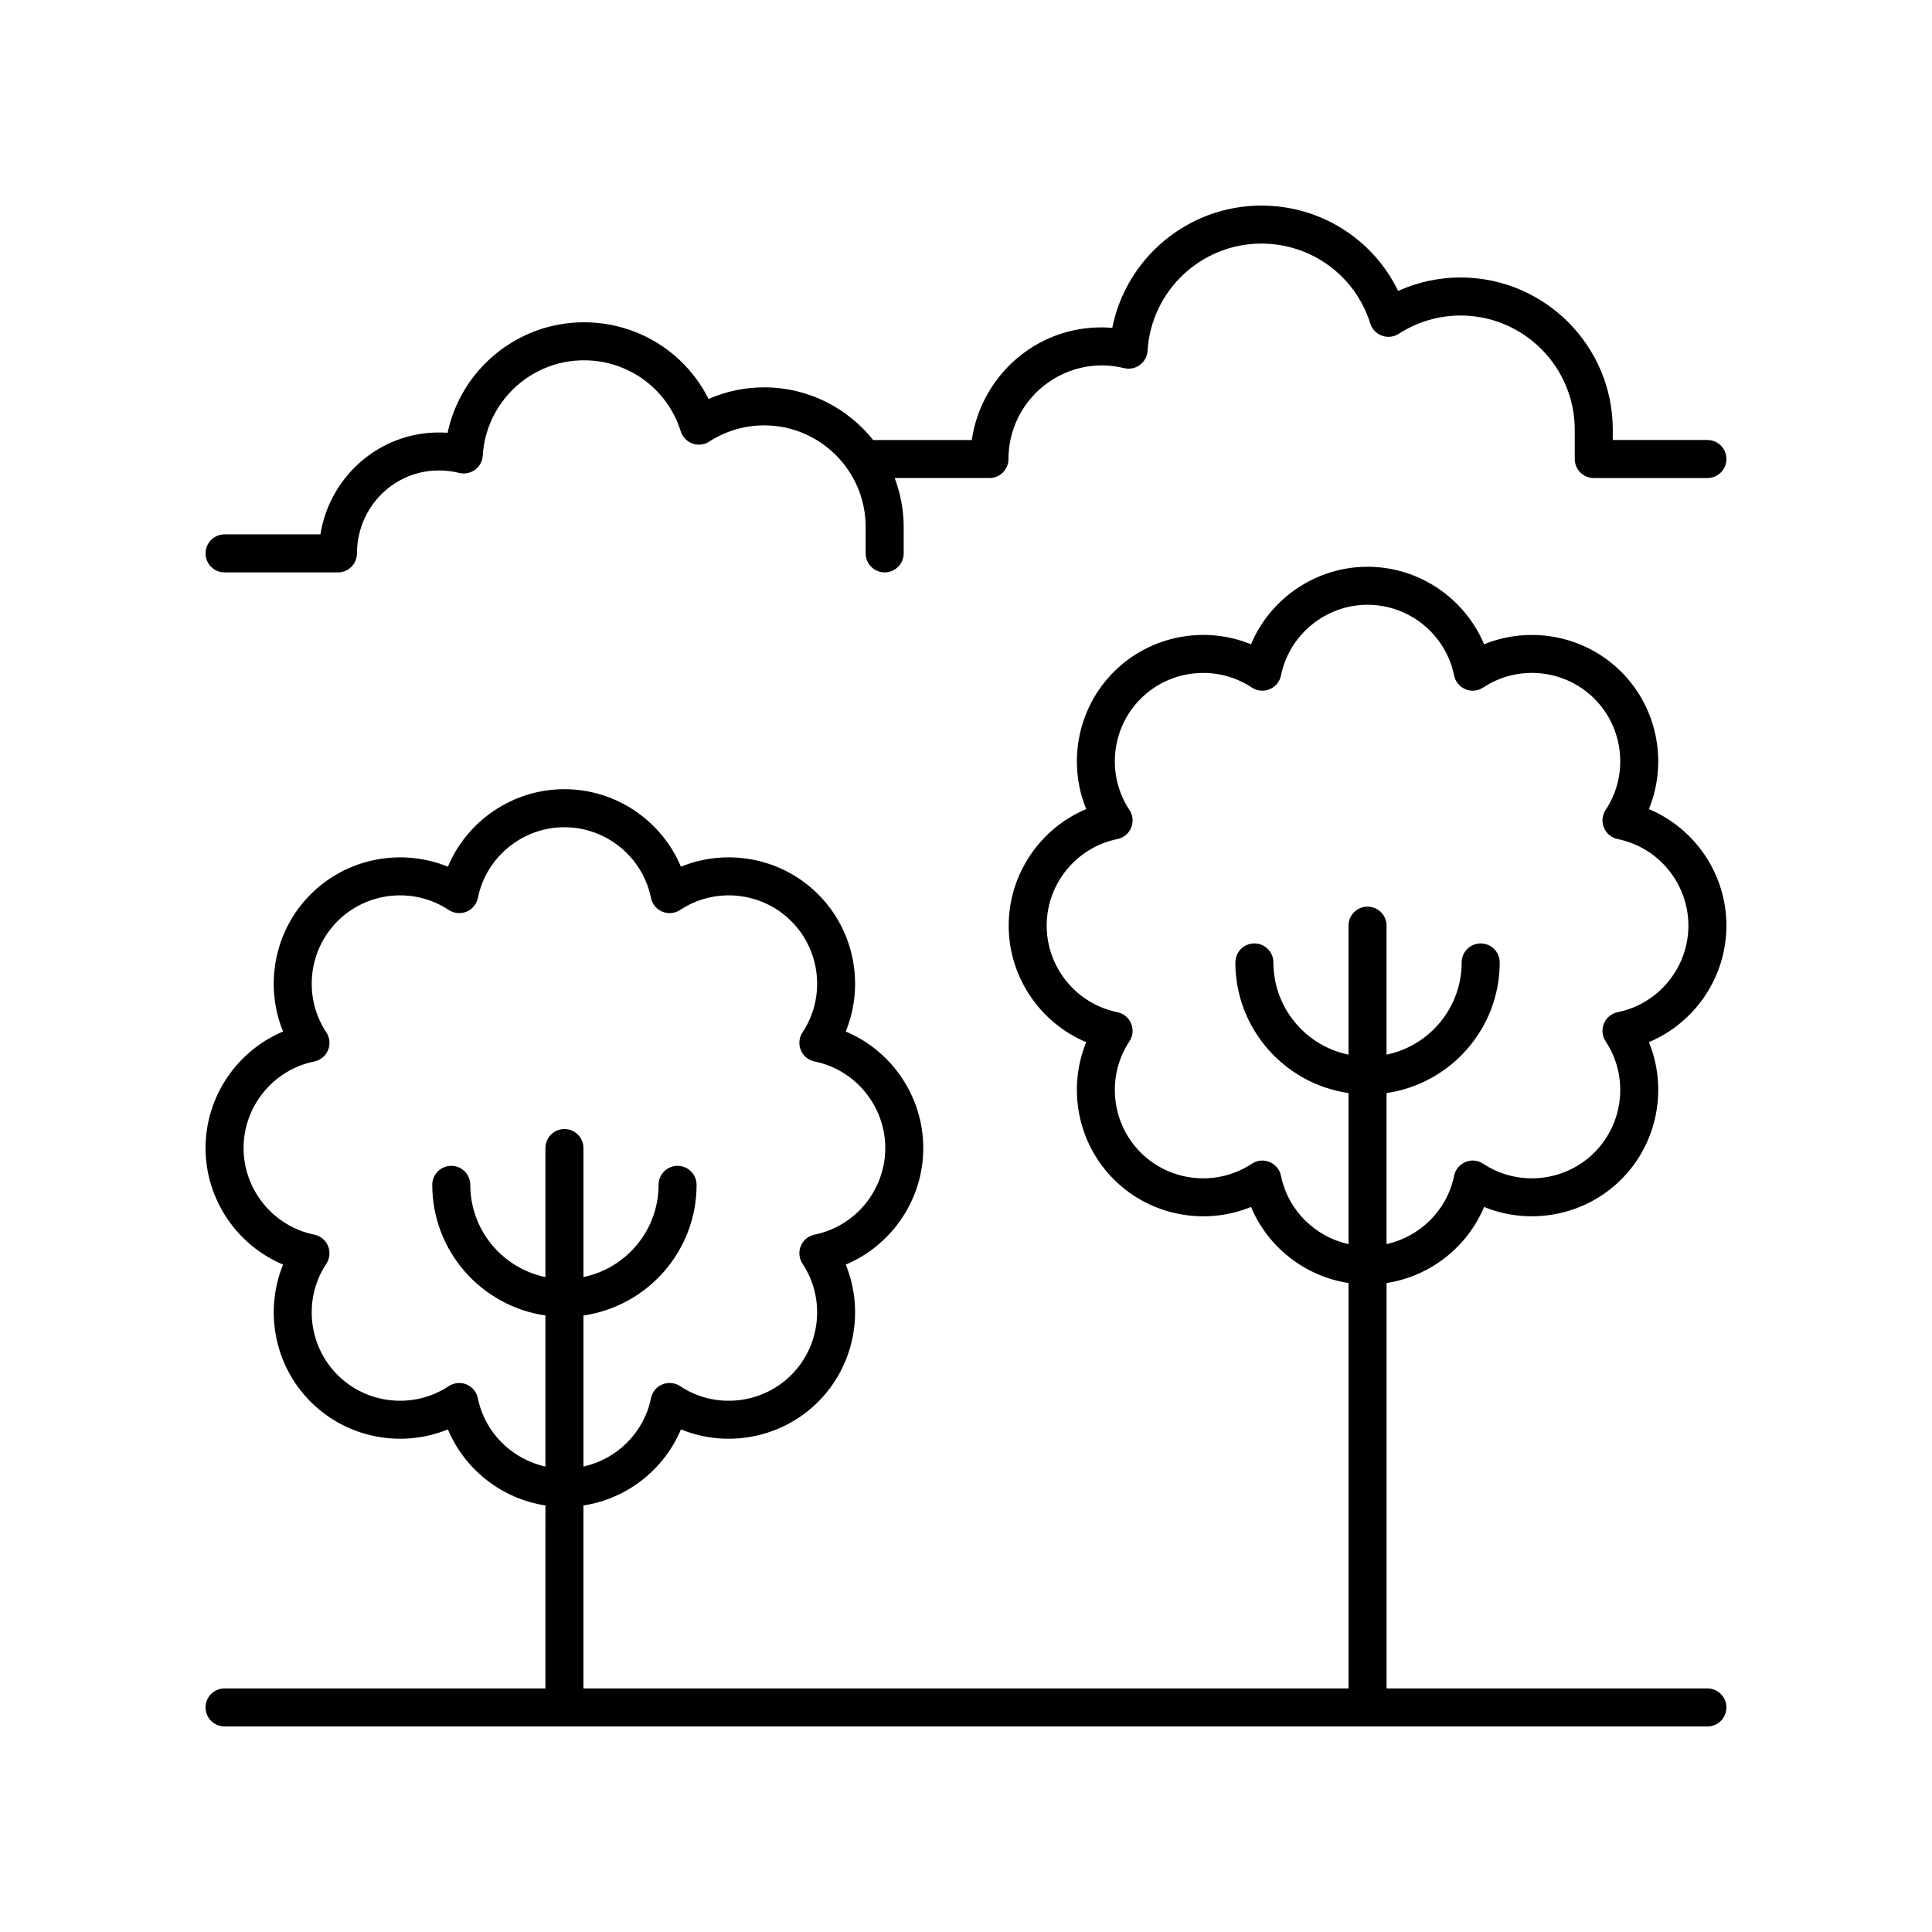
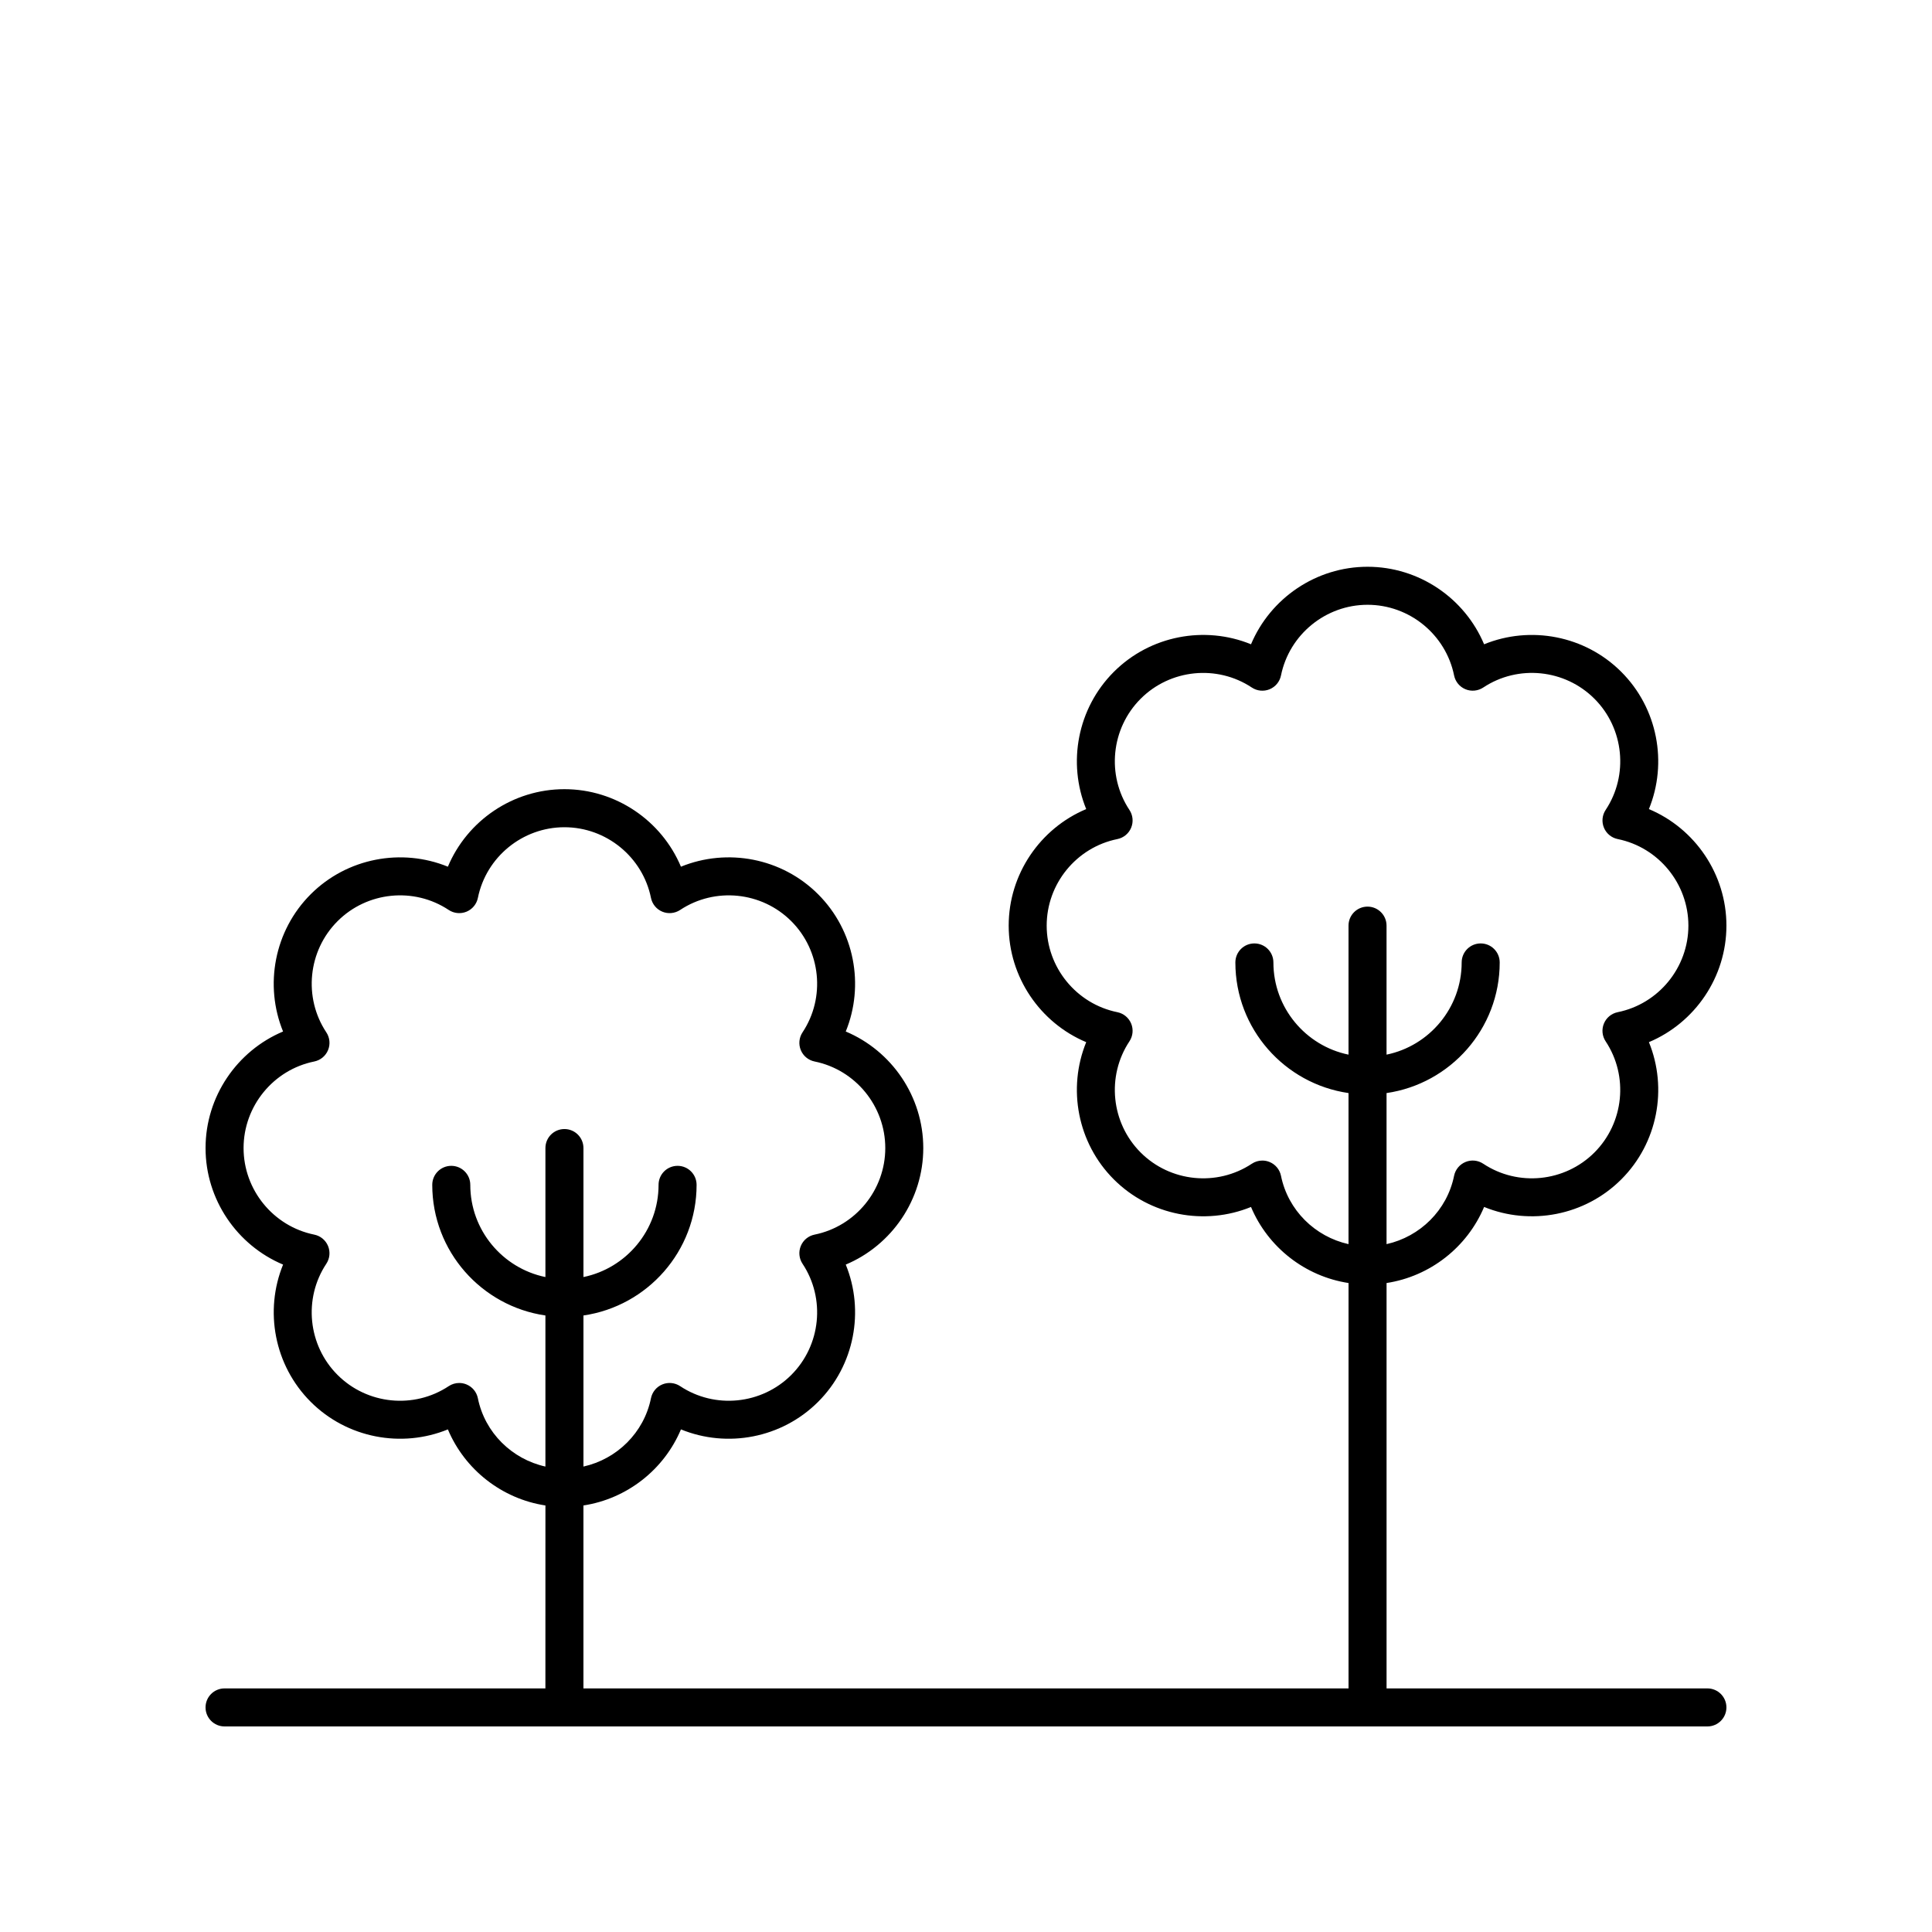
<svg xmlns="http://www.w3.org/2000/svg" fill="#000000" width="800px" height="800px" version="1.1" viewBox="144 144 512 512">
  <g>
-     <path d="m203.51 295.69h30.047c2.785 0 5.039-2.254 5.039-5.039 0.004-13.777 12.551-24.82 27.133-21.32 1.453 0.355 2.981 0.039 4.176-0.848s1.945-2.258 2.031-3.746c0.859-14.164 12.633-25.254 26.809-25.254 11.812 0 22.125 7.566 25.664 18.828 0.473 1.5 1.617 2.695 3.094 3.227 1.484 0.539 3.125 0.348 4.449-0.508 4.359-2.816 9.391-4.305 14.559-4.305 14.828 0 26.895 12.066 26.895 26.895v7.031c0 2.781 2.254 5.039 5.039 5.039 2.785 0 5.039-2.254 5.039-5.039v-7.031c0-4.555-0.867-8.902-2.383-12.938h25.113c2.785 0 5.039-2.254 5.039-5.039 0-13.676 11.129-24.809 24.812-24.809 1.91 0 3.816 0.234 5.84 0.723 1.473 0.352 2.981 0.043 4.176-0.848 1.199-0.887 1.945-2.258 2.031-3.746 0.961-15.93 14.207-28.41 30.156-28.41 13.289 0 24.891 8.512 28.871 21.184 0.473 1.5 1.617 2.695 3.094 3.227 1.48 0.535 3.129 0.348 4.449-0.508 4.906-3.168 10.574-4.844 16.383-4.844 16.684 0 30.258 13.574 30.258 30.262v7.769c0 2.781 2.254 5.039 5.039 5.039h30.121c2.785 0 5.039-2.254 5.039-5.039 0-2.781-2.254-5.039-5.039-5.039h-25.082v-2.734c0-22.242-18.098-40.336-40.336-40.336-5.731 0-11.355 1.219-16.543 3.562-6.672-13.738-20.582-22.617-36.254-22.617-19.398 0-35.805 13.844-39.508 32.398-18.863-1.543-34.652 12.02-37.227 29.73h-26.141c-6.781-8.492-17.199-13.957-28.883-13.957-5.098 0-10.105 1.055-14.734 3.078-6.195-12.359-18.824-20.32-33.027-20.32-17.633 0-32.57 12.48-36.129 29.277-16.941-1.188-31.18 10.992-33.707 26.93l-25.402-0.004c-2.785 0-5.039 2.254-5.039 5.039 0.004 2.781 2.254 5.039 5.039 5.039z" />
    <path d="m601.52 389.3c0-13.645-8.336-25.758-20.543-30.883 5.004-12.262 2.332-26.719-7.316-36.363-9.637-9.648-24.102-12.316-36.359-7.312-5.129-12.211-17.242-20.543-30.887-20.543-13.637 0-25.75 8.336-30.883 20.543-12.246-5.012-26.715-2.336-36.359 7.312-9.648 9.645-12.32 24.102-7.316 36.363-12.207 5.125-20.543 17.238-20.543 30.883s8.336 25.758 20.543 30.883c-5.004 12.262-2.332 26.719 7.316 36.363 9.645 9.648 24.113 12.316 36.359 7.312 4.488 10.68 14.32 18.395 25.844 20.156v107.43h-202.76v-48.48c11.523-1.766 21.355-9.48 25.844-20.16 12.25 5.012 26.715 2.336 36.359-7.312 9.648-9.645 12.324-24.102 7.316-36.363 12.207-5.129 20.543-17.242 20.543-30.883s-8.336-25.754-20.543-30.887c5.008-12.262 2.332-26.719-7.316-36.363-9.637-9.652-24.102-12.32-36.363-7.312-5.125-12.211-17.238-20.543-30.879-20.543-13.645 0-25.758 8.332-30.883 20.543-12.254-5.008-26.719-2.336-36.363 7.312-9.648 9.645-12.324 24.102-7.316 36.363-12.207 5.133-20.539 17.246-20.539 30.887s8.336 25.754 20.543 30.883c-5.004 12.262-2.332 26.719 7.316 36.363 9.645 9.648 24.113 12.324 36.359 7.312 4.488 10.684 14.324 18.398 25.852 20.16l-0.008 48.48h-85.027c-2.785 0-5.039 2.254-5.039 5.039 0 2.781 2.254 5.039 5.039 5.039h392.97c2.785 0 5.039-2.254 5.039-5.039 0-2.781-2.254-5.039-5.039-5.039h-85.027v-107.43c11.527-1.762 21.359-9.48 25.852-20.16 12.25 5.008 26.719 2.336 36.359-7.312 9.648-9.645 12.32-24.102 7.316-36.363 12.203-5.129 20.539-17.242 20.539-30.883zm-330.88 125.24c-0.336-1.645-1.461-3.012-3.012-3.652-0.621-0.258-1.273-0.383-1.93-0.383-0.973 0-1.949 0.281-2.785 0.84-9.238 6.129-21.625 4.867-29.461-2.977-7.848-7.84-9.098-20.23-2.977-29.457 0.93-1.398 1.098-3.164 0.457-4.715-0.641-1.547-2.012-2.676-3.656-3.008-10.848-2.203-18.727-11.852-18.727-22.941 0-11.094 7.875-20.742 18.73-22.941 1.645-0.332 3.016-1.461 3.656-3.012 0.641-1.547 0.473-3.312-0.457-4.711-6.121-9.227-4.871-21.617 2.977-29.461 7.836-7.844 20.234-9.098 29.461-2.973 1.391 0.926 3.168 1.094 4.715 0.457 1.551-0.641 2.676-2.012 3.012-3.652 2.199-10.855 11.844-18.73 22.938-18.73 11.09 0 20.734 7.875 22.934 18.73 0.336 1.645 1.461 3.012 3.012 3.652 1.539 0.637 3.312 0.469 4.715-0.457 9.234-6.125 21.625-4.867 29.461 2.977 7.848 7.84 9.098 20.23 2.977 29.457-0.93 1.398-1.098 3.164-0.457 4.711 0.641 1.551 2.012 2.68 3.656 3.012 10.855 2.199 18.73 11.848 18.73 22.941 0 11.09-7.875 20.738-18.73 22.938-1.645 0.332-3.016 1.461-3.656 3.008-0.641 1.551-0.473 3.316 0.457 4.715 6.121 9.23 4.871 21.617-2.977 29.461-7.836 7.844-20.234 9.102-29.461 2.973-1.402-0.93-3.172-1.098-4.715-0.457-1.551 0.641-2.676 2.012-3.012 3.652-1.855 9.164-9.039 16.141-17.895 18.117v-40.039c16.926-2.457 29.984-17.023 29.984-34.617 0-2.781-2.254-5.039-5.039-5.039s-5.039 2.254-5.039 5.039c0 12.031-8.559 22.098-19.906 24.434v-34.184c0-2.781-2.254-5.039-5.039-5.039-2.785 0-5.039 2.254-5.039 5.039v34.184c-11.348-2.336-19.91-12.402-19.91-24.434 0-2.781-2.254-5.039-5.039-5.039s-5.039 2.254-5.039 5.039c0 17.598 13.059 32.164 29.988 34.617v40.039c-8.863-1.969-16.047-8.949-17.902-18.113zm302.07-102.3c-1.645 0.332-3.016 1.461-3.656 3.008-0.641 1.551-0.473 3.316 0.457 4.715 6.121 9.23 4.867 21.621-2.977 29.465-7.844 7.84-20.23 9.094-29.461 2.973-1.402-0.934-3.18-1.102-4.715-0.457-1.551 0.641-2.676 2.012-3.012 3.652-1.855 9.16-9.039 16.141-17.898 18.113v-40.035c16.926-2.457 29.988-17.023 29.988-34.617 0-2.781-2.254-5.039-5.039-5.039s-5.039 2.254-5.039 5.039c0 12.031-8.562 22.098-19.91 24.434v-34.188c0-2.781-2.254-5.039-5.039-5.039-2.785 0-5.039 2.254-5.039 5.039v34.188c-11.348-2.336-19.906-12.402-19.906-24.434 0-2.781-2.254-5.039-5.039-5.039-2.785 0-5.039 2.254-5.039 5.039 0 17.598 13.055 32.164 29.984 34.617v40.035c-8.855-1.973-16.039-8.953-17.895-18.113-0.336-1.645-1.461-3.012-3.012-3.652-0.621-0.258-1.273-0.383-1.93-0.383-0.973 0-1.949 0.281-2.785 0.84-9.238 6.121-21.625 4.867-29.461-2.973-7.844-7.844-9.098-20.234-2.977-29.465 0.93-1.398 1.098-3.164 0.457-4.715-0.641-1.547-2.012-2.676-3.656-3.008-10.855-2.199-18.73-11.844-18.73-22.938s7.875-20.738 18.73-22.938c1.645-0.332 3.016-1.461 3.656-3.008 0.641-1.551 0.473-3.316-0.457-4.715-6.121-9.23-4.867-21.621 2.977-29.465 7.836-7.844 20.23-9.098 29.461-2.973 1.391 0.926 3.168 1.094 4.715 0.457 1.551-0.641 2.676-2.012 3.012-3.652 2.203-10.855 11.848-18.734 22.938-18.734 11.094 0 20.738 7.875 22.938 18.73 0.336 1.645 1.461 3.012 3.012 3.652 1.535 0.641 3.312 0.469 4.715-0.457 9.238-6.129 21.625-4.867 29.461 2.973 7.844 7.844 9.098 20.234 2.977 29.465-0.93 1.398-1.098 3.164-0.457 4.715 0.641 1.547 2.012 2.676 3.656 3.008 10.852 2.203 18.727 11.848 18.727 22.941 0 11.09-7.875 20.738-18.73 22.938z" />
  </g>
</svg>